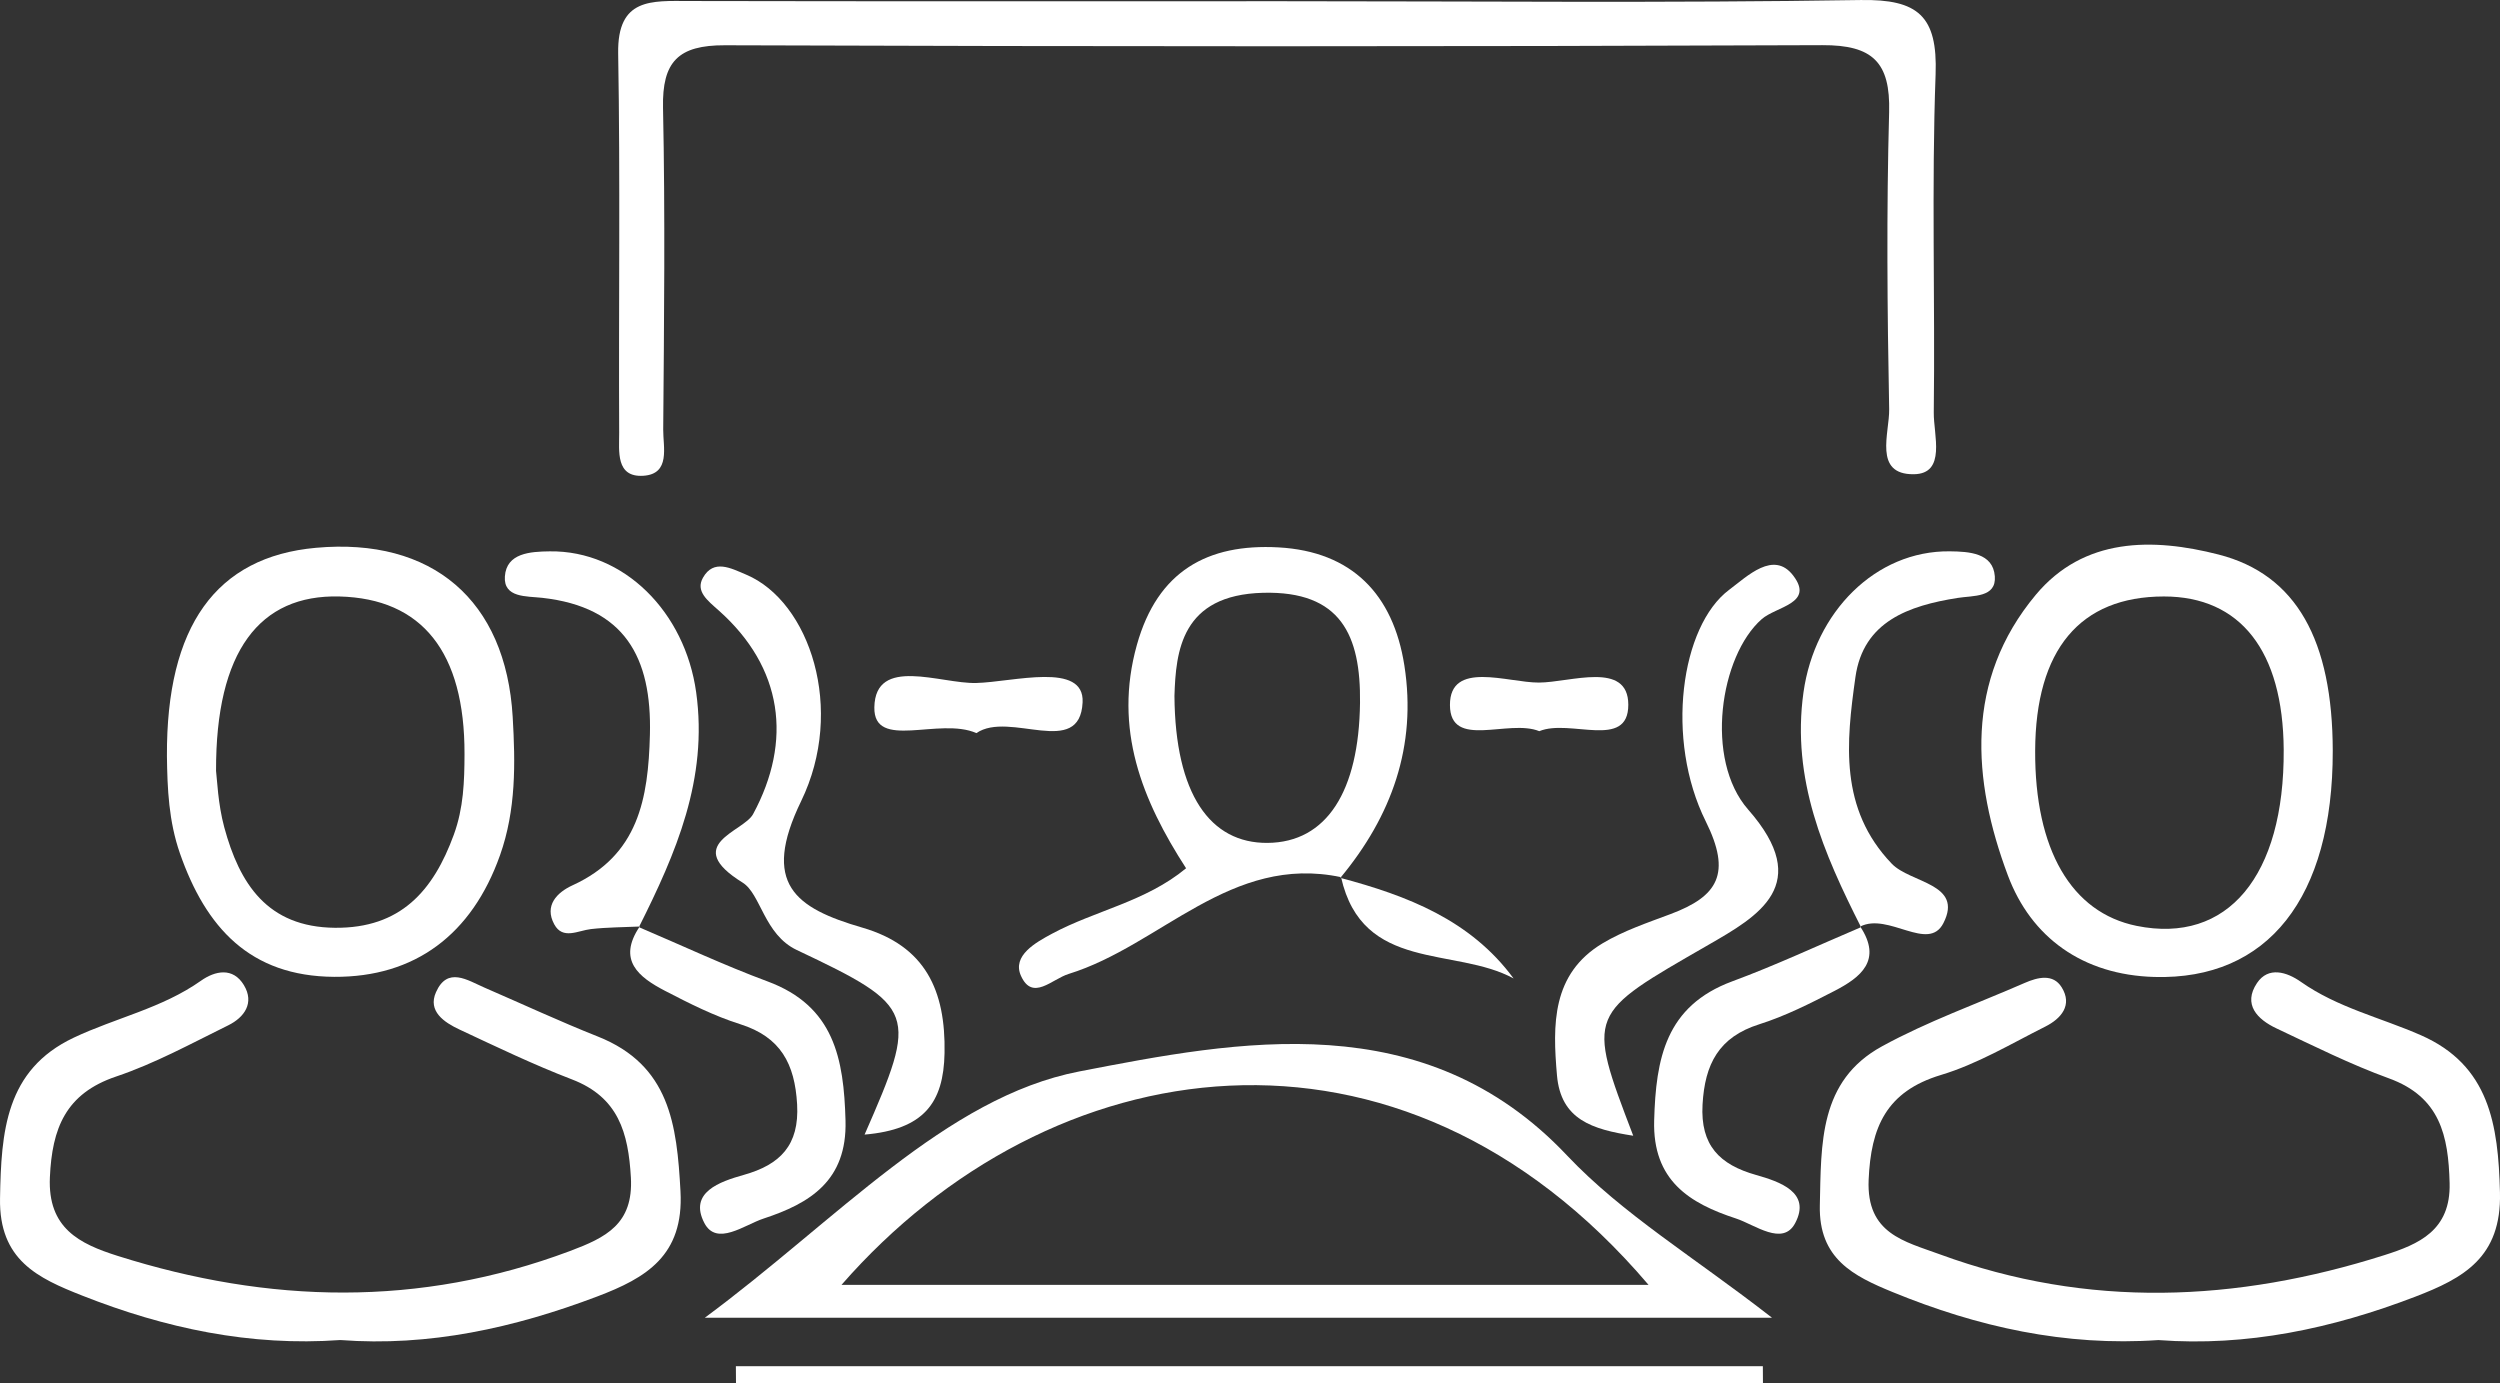
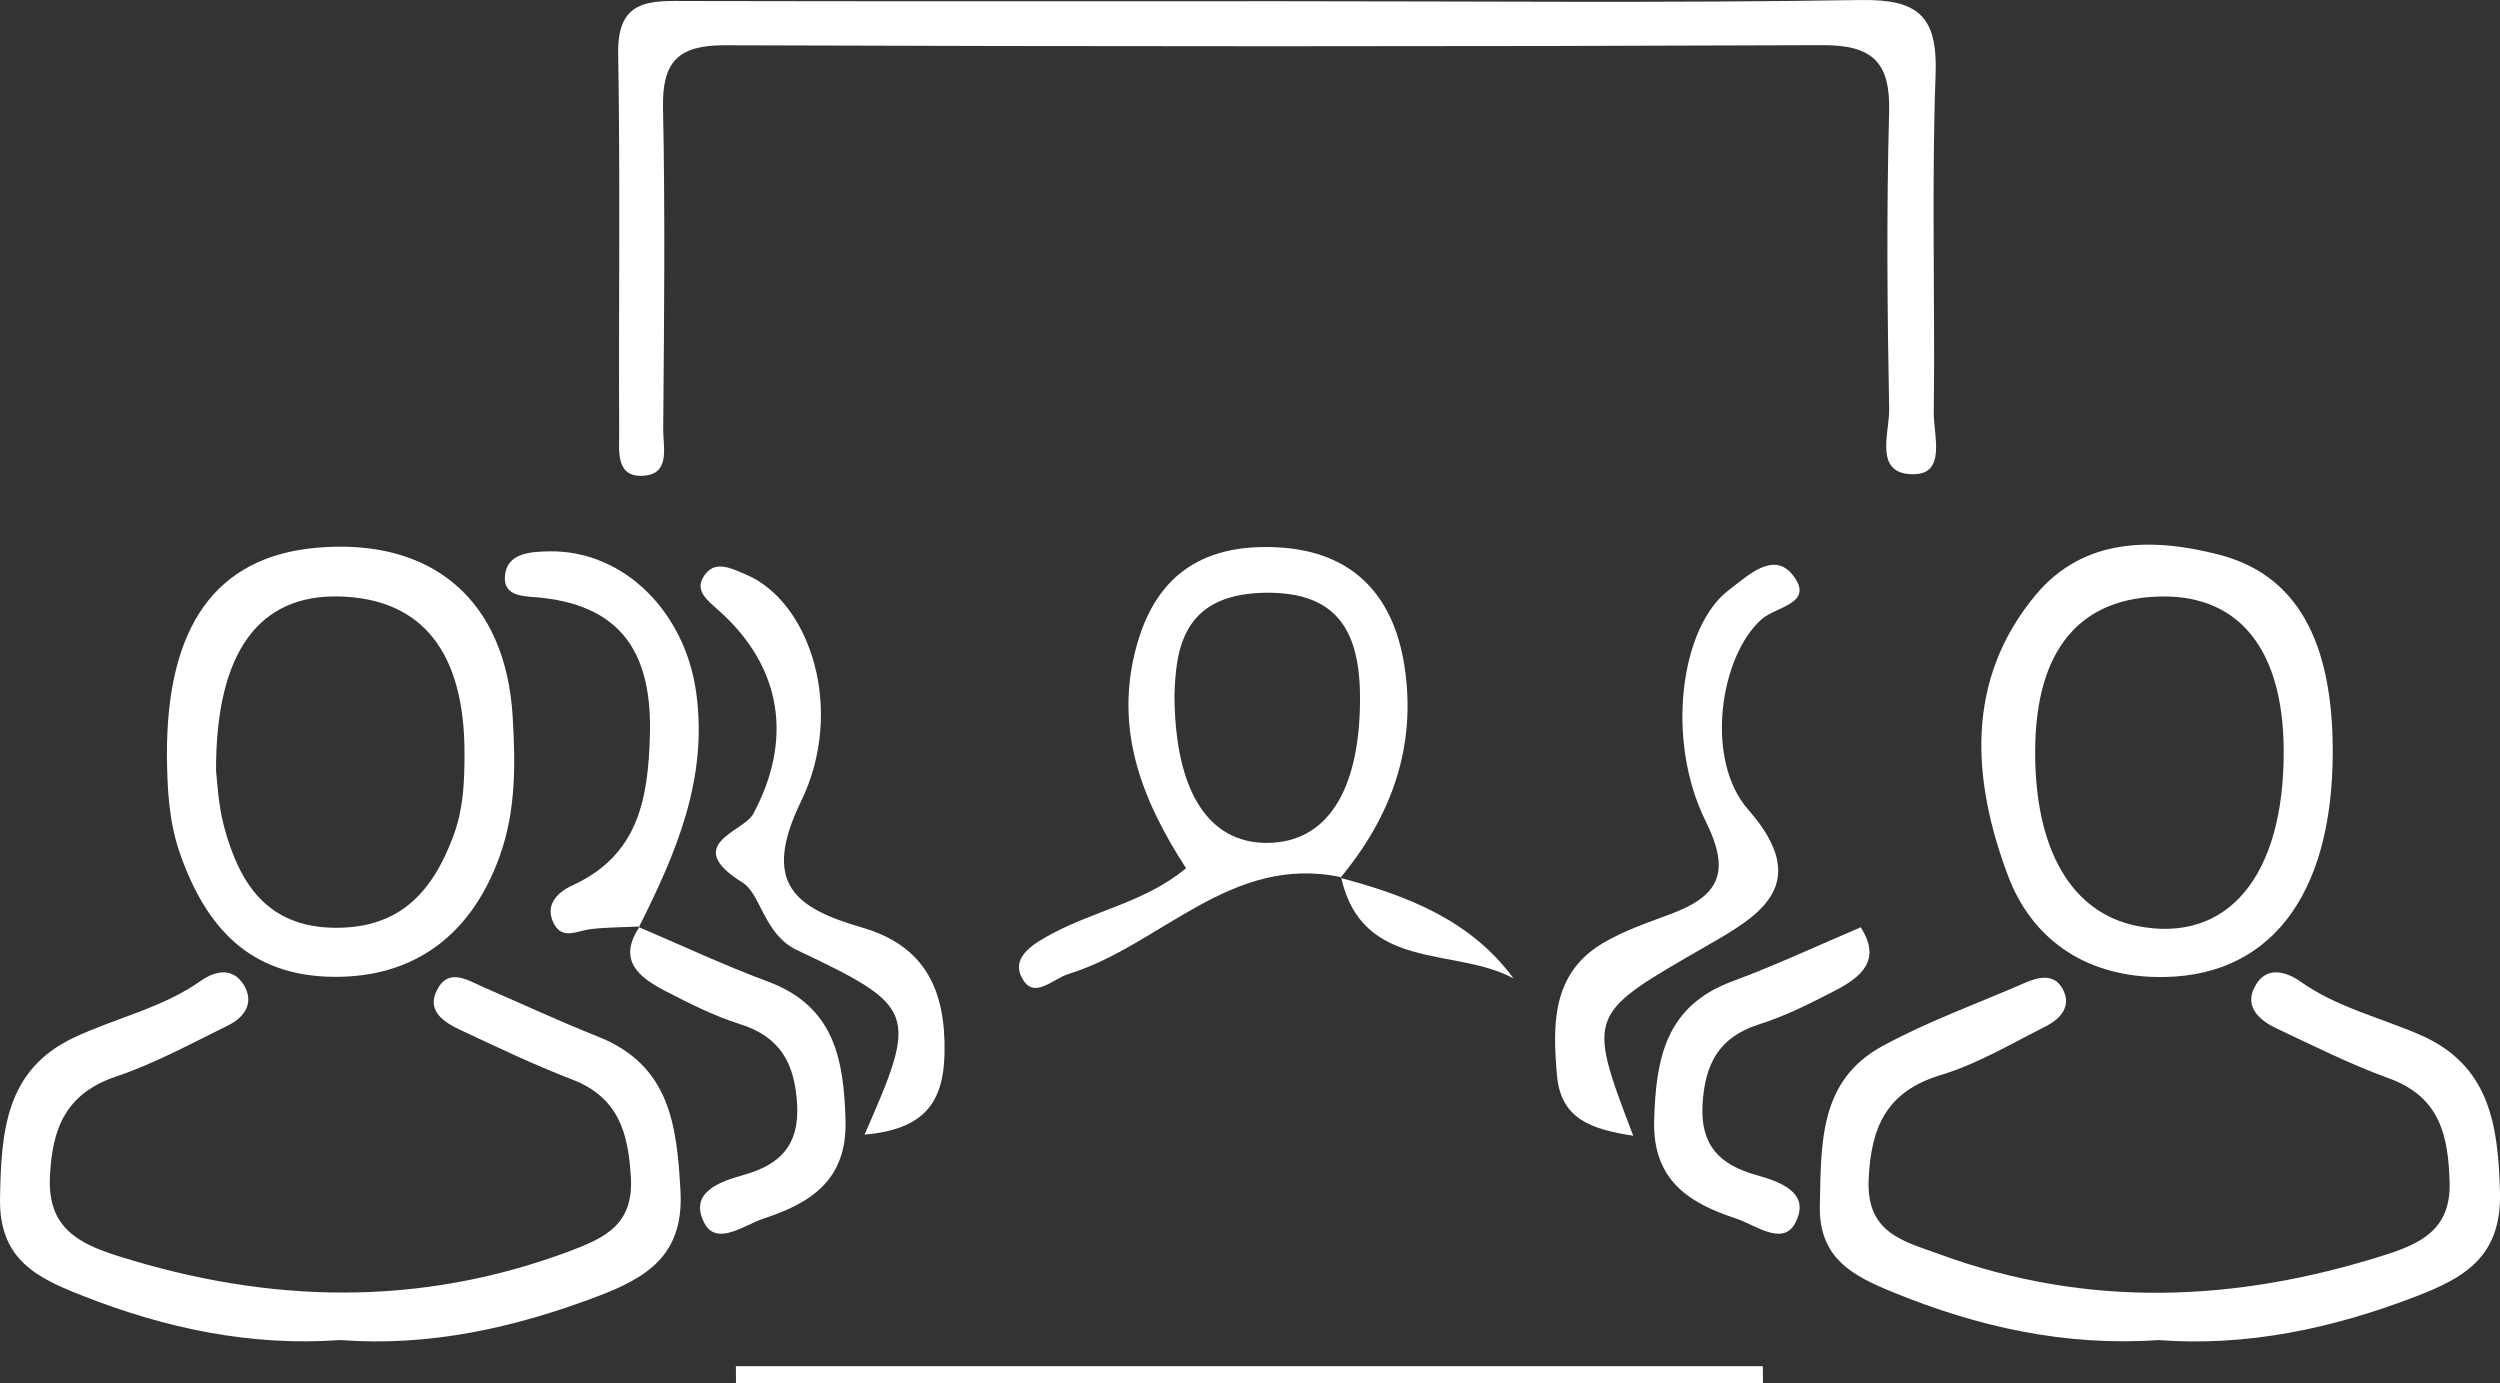
<svg xmlns="http://www.w3.org/2000/svg" version="1.1" id="Layer_1" x="0px" y="0px" width="260.601px" height="144.216px" viewBox="0 0 260.601 144.216" enable-background="new 0 0 260.601 144.216" xml:space="preserve">
  <rect x="0" y="0" width="260.601" height="144.216" fill="#333333" stroke="none" />
  <g>
    <path fill-rule="evenodd" clip-rule="evenodd" fill="#FFFFFF" d="M133.753,0.128c20.07-0.001,40.143,0.2,60.209-0.125   c5.975-0.095,8.026,1.662,7.806,7.745c-0.427,11.741-0.047,23.506-0.191,35.26c-0.029,2.307,1.334,6.39-2.083,6.426   c-4.245,0.046-2.52-4.316-2.566-6.781c-0.199-10.317-0.285-20.648-0.004-30.963c0.141-5.208-1.722-7.004-6.955-6.982   c-38.134,0.157-76.266,0.147-114.398,0.011c-4.873-0.017-6.556,1.705-6.457,6.512c0.234,11.179,0.109,22.365,0.02,33.546   c-0.015,1.813,0.787,4.634-2.067,4.817c-2.916,0.188-2.515-2.606-2.523-4.474c-0.064-13.19,0.12-26.381-0.105-39.565   c-0.096-5.799,3.49-5.458,7.388-5.449C92.465,0.151,113.11,0.128,133.753,0.128z" />
-     <path fill-rule="evenodd" clip-rule="evenodd" fill="#FFFFFF" d="M73.466,137.364c13.738-10.152,25.106-22.981,39.05-25.678   c16.533-3.197,35.935-7.015,50.832,8.759c5.776,6.114,13.271,10.608,21.37,16.919C147.271,137.364,111.616,137.364,73.466,137.364z    M171.842,133.932c-26.002-30.561-62.466-24.8-84.121,0C115.595,133.932,143.16,133.932,171.842,133.932z" />
    <path fill-rule="evenodd" clip-rule="evenodd" fill="#FFFFFF" d="M35.474,139.686c-9.392,0.675-18.276-1.227-26.894-4.629   c-4.648-1.83-8.689-3.708-8.577-10.136c0.122-6.959,0.563-13.38,7.677-16.75c4.369-2.068,9.214-3.071,13.264-5.936   c1.473-1.042,3.338-1.44,4.481,0.456c1.119,1.863,0.047,3.359-1.636,4.191c-3.842,1.891-7.641,3.975-11.675,5.332   c-5.289,1.781-6.687,5.417-6.914,10.511c-0.236,5.3,3.074,6.929,7.075,8.193c15.757,4.979,31.443,5.373,47.121-0.503   c3.76-1.411,6.646-2.815,6.367-7.684c-0.266-4.667-1.304-8.356-6.136-10.211c-3.994-1.531-7.863-3.392-11.737-5.205   c-1.582-0.74-3.325-1.899-2.444-3.885c1.198-2.706,3.273-1.254,5.066-0.477c3.932,1.702,7.82,3.512,11.799,5.092   c7.505,2.978,8.247,9.176,8.623,16.144c0.36,6.694-3.572,9.021-8.681,10.957C53.593,138.423,44.727,140.391,35.474,139.686z" />
    <path fill-rule="evenodd" clip-rule="evenodd" fill="#FFFFFF" d="M224.987,139.69c-9.705,0.671-18.847-1.372-27.689-4.999   c-4.091-1.677-7.723-3.476-7.598-9.034c0.147-6.442-0.101-12.985,6.479-16.587c4.742-2.598,9.902-4.434,14.876-6.609   c1.383-0.606,2.96-0.976,3.85,0.448c1.173,1.878-0.066,3.28-1.706,4.105c-3.571,1.794-7.081,3.901-10.869,5.04   c-5.707,1.72-7.309,5.445-7.542,10.936c-0.24,5.615,3.713,6.401,7.447,7.771c15.425,5.655,30.878,4.976,46.301,0.079   c3.597-1.143,6.937-2.562,6.813-7.51c-0.124-4.947-0.992-8.982-6.322-10.92c-4.013-1.458-7.861-3.388-11.732-5.212   c-1.99-0.937-3.519-2.493-2.026-4.723c1.18-1.763,3.115-1.158,4.586-0.12c3.815,2.686,8.322,3.722,12.496,5.555   c7.141,3.136,8.071,9.311,8.247,16.406c0.167,6.762-3.808,8.927-8.839,10.856C243.106,138.49,234.223,140.385,224.987,139.69z" />
    <path fill-rule="evenodd" clip-rule="evenodd" fill="#FFFFFF" d="M17.401,78.817c-0.068-13.544,5.109-20.776,15.541-21.715   c12.093-1.091,19.794,5.437,20.501,17.633c0.281,4.83,0.36,9.669-1.321,14.415c-2.928,8.265-8.869,12.728-17.29,12.676   c-8.783-0.056-13.377-5.143-16.077-12.873C17.592,85.608,17.444,82.249,17.401,78.817z M22.521,80.36   c0.109,0.834,0.195,3.426,0.853,5.866c1.589,5.878,4.48,10.425,11.551,10.487C41.74,96.769,45.16,92.891,47.31,87   c1.012-2.778,1.104-5.551,1.111-8.393c0.03-10.628-4.417-16.216-13.052-16.431C27.074,61.972,22.482,67.853,22.521,80.36z" />
    <path fill-rule="evenodd" clip-rule="evenodd" fill="#FFFFFF" d="M243.167,78.259c0.023,15.354-6.783,23.912-18.592,23.58   c-7.473-0.208-12.852-4.118-15.274-10.587c-3.73-9.953-4.509-20.359,2.911-29.251c5.004-5.994,12.184-5.956,19.053-4.196   C239.406,59.888,243.147,66.789,243.167,78.259z M212.146,78.242c-0.047,10.306,3.765,16.89,10.58,18.272   c9.471,1.923,15.409-5.19,15.328-18.364c-0.064-10.296-4.511-15.978-12.492-15.974C216.817,62.185,212.192,67.721,212.146,78.242z" />
    <path fill-rule="evenodd" clip-rule="evenodd" fill="#FFFFFF" d="M139.79,91.435c-11.51-2.436-18.78,7.113-28.382,10.085   c-1.767,0.544-3.775,2.877-4.982,0.201c-0.952-2.111,1.563-3.49,3.246-4.395c4.504-2.419,9.748-3.325,13.965-6.817   c-4.588-7.101-7.587-14.51-5.124-23.299c2.155-7.689,7.371-10.556,14.748-10.151c7.66,0.421,11.971,4.89,13.131,12.31   c1.312,8.396-1.325,15.701-6.674,22.14L139.79,91.435z M122.425,72.552c0.077,10.23,3.72,15.36,9.703,15.312   c6.179-0.052,9.529-5.386,9.641-14.604c0.086-7.048-1.998-11.669-10.096-11.468C123.132,62.007,122.568,67.896,122.425,72.552z" />
    <path fill-rule="evenodd" clip-rule="evenodd" fill="#FFFFFF" d="M170.249,118.389c-4.29-0.662-7.551-1.689-7.949-6.296   c-0.454-5.24-0.572-10.571,4.757-13.764c2.189-1.31,4.678-2.144,7.083-3.046c4.95-1.854,6.374-4.222,3.666-9.667   c-4.242-8.532-2.619-20.357,2.453-24.144c1.876-1.398,4.639-4.158,6.68-1.456c2.202,2.908-1.783,3.192-3.299,4.526   c-4.354,3.833-5.981,14.639-1.415,19.842c6.884,7.84,1.037,11.126-4.148,14.115C165.475,105.766,165.327,105.511,170.249,118.389z" />
    <path fill-rule="evenodd" clip-rule="evenodd" fill="#FFFFFF" d="M90.124,118.271c5.58-12.728,5.467-13.313-7.064-19.24   c-3.413-1.614-3.748-5.847-5.649-7.027c-6.406-3.977,0.09-5.289,1.087-7.133c4.129-7.641,3.113-15.289-3.583-21.24   c-1.16-1.033-2.438-1.999-1.636-3.413c1.113-1.966,2.896-0.995,4.5-0.318c6.623,2.796,10.38,14.038,5.73,23.615   c-4.174,8.603-0.641,11.144,6.38,13.182c6.567,1.908,8.695,6.543,8.571,13.069C98.363,114.978,96.292,117.74,90.124,118.271z" />
    <path fill-rule="evenodd" clip-rule="evenodd" fill="#FFFFFF" d="M183.771,144.216c-35.685,0-71.366,0-107.05,0   c-0.002-0.601-0.006-1.201-0.013-1.801c35.684,0,71.365,0,107.052,0C183.762,143.015,183.766,143.616,183.771,144.216z" />
-     <path fill-rule="evenodd" clip-rule="evenodd" fill="#FFFFFF" d="M193.996,96.649c-3.889-7.689-7.266-15.421-6.001-24.47   c1.171-8.368,7.504-14.795,15.256-14.709c2.013,0.023,4.504,0.17,4.69,2.598c0.172,2.246-2.246,1.999-3.885,2.261   c-5.063,0.806-9.829,2.433-10.646,8.259c-0.956,6.793-1.7,13.722,3.786,19.443c1.948,2.034,7.505,2.056,5.385,6.198   c-1.569,3.069-5.729-1.143-8.672,0.354L193.996,96.649z" />
    <path fill-rule="evenodd" clip-rule="evenodd" fill="#FFFFFF" d="M66.684,96.581c-1.694,0.079-3.396,0.075-5.079,0.266   c-1.353,0.152-2.935,1.145-3.827-0.489c-1.069-1.966,0.283-3.333,1.91-4.077c6.863-3.137,7.887-9.021,8.059-15.697   c0.212-8.084-2.639-13.305-11.218-14.265c-1.645-0.184-4.056,0.014-3.9-2.236c0.169-2.444,2.663-2.585,4.674-2.61   c7.748-0.101,14.106,6.329,15.266,14.696c1.256,9.039-2.109,16.781-5.971,24.479C66.598,96.649,66.684,96.581,66.684,96.581z" />
    <path fill-rule="evenodd" clip-rule="evenodd" fill="#FFFFFF" d="M66.684,96.581c0,0-0.086,0.068-0.086,0.066   c4.468,1.899,8.871,3.973,13.416,5.657c6.948,2.579,7.945,8.057,8.123,14.514c0.169,6.265-3.713,8.622-8.552,10.209   c-1.972,0.646-4.881,2.924-6.164,0.459c-1.659-3.194,1.61-4.31,4.118-5.017c3.778-1.063,5.795-3.083,5.553-7.354   c-0.24-4.215-1.707-7.021-5.936-8.354c-2.712-0.855-5.302-2.163-7.838-3.479C66.593,101.867,64.313,100.087,66.684,96.581z" />
    <path fill-rule="evenodd" clip-rule="evenodd" fill="#FFFFFF" d="M193.996,96.649l-0.086-0.066   c2.324,3.512,0.058,5.295-2.673,6.706c-2.539,1.31-5.128,2.621-7.84,3.479c-4.234,1.333-5.684,4.15-5.922,8.365   c-0.242,4.278,1.797,6.274,5.567,7.342c2.502,0.71,5.775,1.822,4.091,5.019c-1.291,2.453-4.193,0.172-6.168-0.476   c-4.845-1.584-8.708-3.96-8.534-10.218c0.178-6.463,1.194-11.932,8.14-14.505C185.118,100.615,189.526,98.546,193.996,96.649z" />
-     <path fill-rule="evenodd" clip-rule="evenodd" fill="#FFFFFF" d="M101.78,76.419c-3.87-1.71-10.719,1.857-10.638-2.688   c0.095-5.386,6.91-2.441,10.61-2.535c3.861-0.097,11.298-2.249,11.099,2.011C112.574,79.125,105.227,74.044,101.78,76.419z" />
-     <path fill-rule="evenodd" clip-rule="evenodd" fill="#FFFFFF" d="M160.456,76.218c-3.211-1.31-9.296,1.944-9.313-2.725   c-0.016-4.682,6.018-2.33,9.271-2.341c3.27-0.009,9.317-2.297,9.321,2.309C169.741,78.191,163.65,74.893,160.456,76.218z" />
    <path fill-rule="evenodd" clip-rule="evenodd" fill="#FFFFFF" d="M139.717,91.508c6.972,1.86,13.562,4.377,18.06,10.487   c-6.104-3.332-15.759-0.622-17.986-10.561L139.717,91.508z" />
  </g>
</svg>